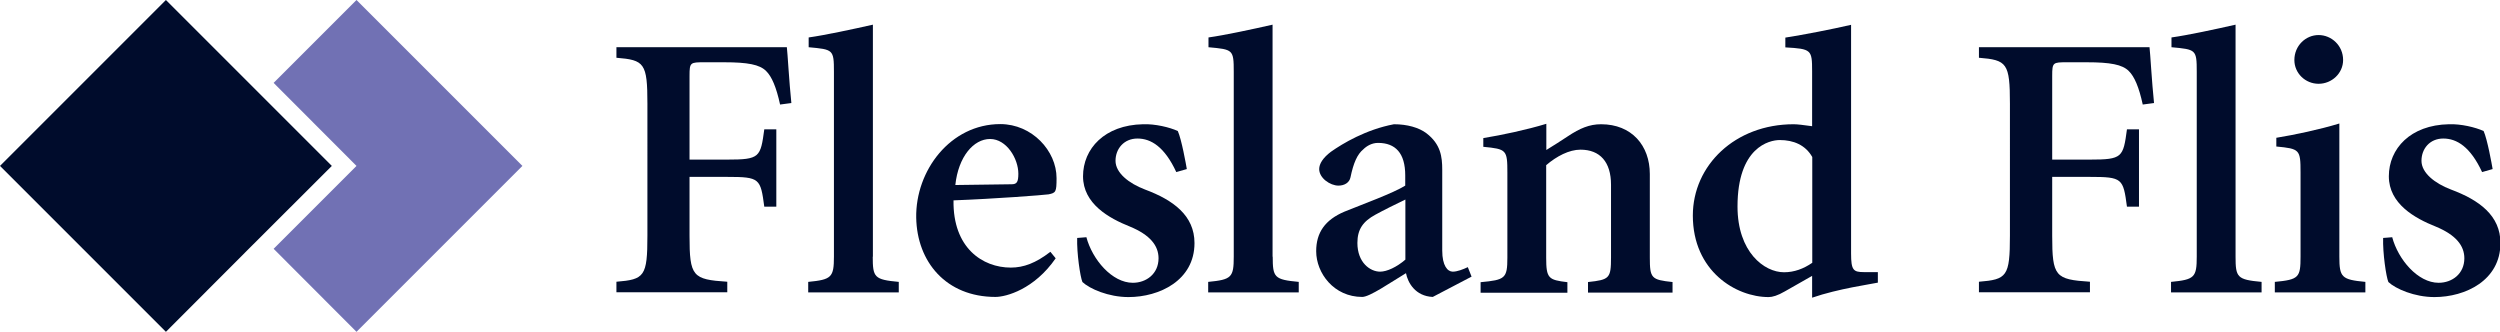
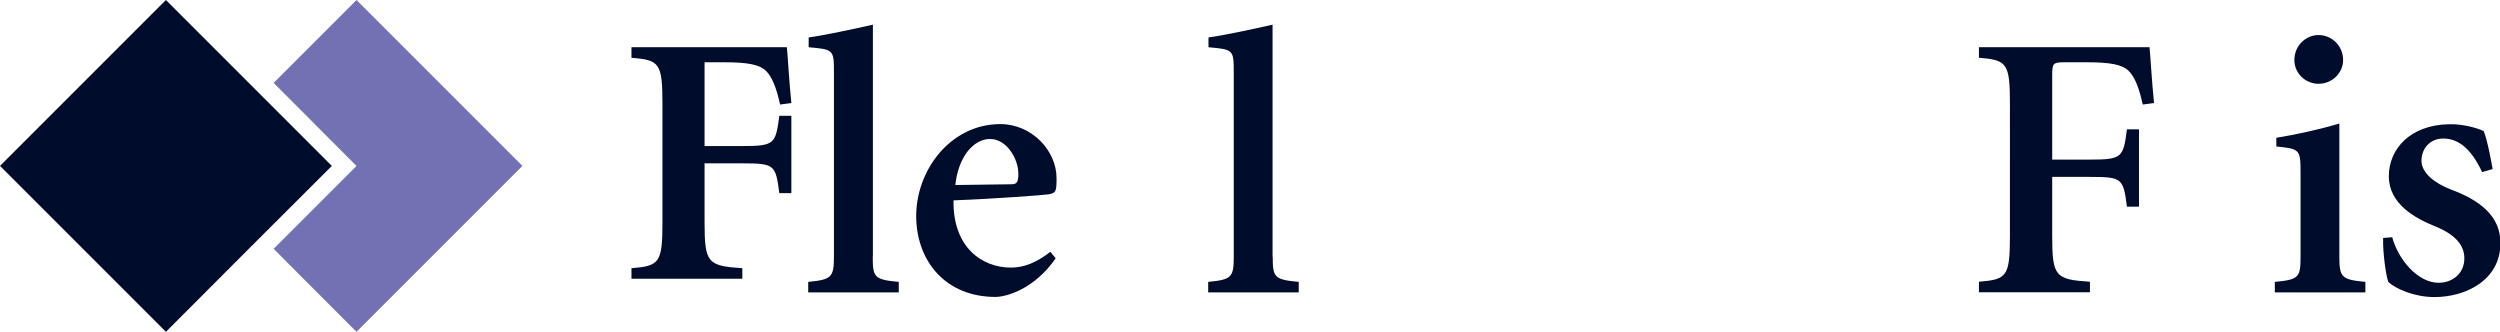
<svg xmlns="http://www.w3.org/2000/svg" id="Layer_2" viewBox="0 0 166.2 22.06">
  <defs>
    <style>.cls-1{clip-path:url(#clippath);}.cls-2{fill:none;}.cls-2,.cls-3,.cls-4{stroke-width:0px;}.cls-3{fill:#7171b4;}.cls-4{fill:#000c2c;}</style>
    <clipPath id="clippath">
      <rect class="cls-2" width="166.2" height="22.06" />
    </clipPath>
  </defs>
  <g id="Layer_1-2">
    <g class="cls-1">
-       <path class="cls-4" d="M52.31,3.14c.05.4.15,2.26.3,3.71l-.75.1c-.25-1.15-.55-1.86-.93-2.23-.43-.43-1.23-.58-2.78-.58h-1.31c-.95,0-1,0-1,.9v5.57h2.51c2.16,0,2.21-.15,2.46-2.01h.8v5.14h-.8c-.25-1.88-.3-1.98-2.46-1.98h-2.51v3.91c0,2.71.2,2.91,2.51,3.06v.7h-7.37v-.7c1.86-.15,2.06-.35,2.06-3.06V6.9c0-2.71-.2-2.91-2.06-3.06v-.7h11.34Z" />
+       <path class="cls-4" d="M52.31,3.14c.05.4.15,2.26.3,3.71l-.75.1c-.25-1.15-.55-1.86-.93-2.23-.43-.43-1.23-.58-2.78-.58h-1.31v5.57h2.51c2.16,0,2.21-.15,2.46-2.01h.8v5.14h-.8c-.25-1.88-.3-1.98-2.46-1.98h-2.51v3.91c0,2.71.2,2.91,2.51,3.06v.7h-7.37v-.7c1.86-.15,2.06-.35,2.06-3.06V6.9c0-2.71-.2-2.91-2.06-3.06v-.7h11.34Z" />
      <path class="cls-4" d="M58.02,17.06c0,1.38.1,1.53,1.73,1.68v.7h-6.02v-.7c1.55-.15,1.71-.3,1.71-1.68V4.77c0-1.48-.05-1.48-1.68-1.63v-.65c1.08-.15,2.94-.55,4.27-.85v15.43Z" />
      <path class="cls-4" d="M67.25,12.25c.35,0,.45-.15.45-.7,0-1-.78-2.31-1.88-2.31s-2.11,1.18-2.31,3.06l3.74-.05ZM70.19,17.16c-1.43,2.08-3.31,2.58-4.01,2.58-3.28,0-5.22-2.33-5.27-5.27-.05-3.14,2.28-6.22,5.59-6.22,2.11,0,3.74,1.78,3.74,3.59,0,.93-.05.98-.53,1.08-.35.05-3.59.3-6.32.4-.05,3.16,1.93,4.47,3.81,4.47.85,0,1.66-.3,2.63-1.05l.35.43Z" />
-       <path class="cls-4" d="M72.22,15.76c.4,1.5,1.71,3.04,3.09,3.04.9,0,1.71-.6,1.71-1.63,0-.83-.55-1.55-1.91-2.11-1.38-.55-3.11-1.51-3.11-3.34s1.43-3.41,3.99-3.46c.8-.03,1.76.2,2.31.45.25.55.55,2.23.6,2.53l-.7.2c-.78-1.68-1.68-2.23-2.58-2.23s-1.46.68-1.46,1.48.88,1.5,1.96,1.91c1.88.7,3.29,1.73,3.29,3.56,0,2.48-2.33,3.59-4.39,3.59-1.33,0-2.58-.55-3.06-1-.15-.35-.38-1.93-.35-2.93l.63-.05Z" />
      <path class="cls-4" d="M84.61,17.06c0,1.38.1,1.53,1.73,1.68v.7h-6.02v-.7c1.56-.15,1.7-.3,1.7-1.68V4.77c0-1.48-.05-1.48-1.68-1.63v-.65c1.08-.15,2.94-.55,4.26-.85v15.43Z" />
-       <path class="cls-4" d="M93.42,13.27c-.53.25-1.53.75-1.98,1-.83.45-1.2.98-1.2,1.88,0,1.31.85,1.91,1.51,1.91.45,0,1.1-.3,1.68-.8v-3.99ZM97.83,18.39l-2.58,1.35c-1.16-.05-1.66-.95-1.78-1.58-1.05.63-2.41,1.58-2.91,1.58-1.88,0-3.06-1.58-3.06-3.04,0-1.23.58-2.08,1.88-2.63,1.23-.5,3.24-1.23,4.04-1.73v-.68c0-1.48-.65-2.16-1.81-2.16-.4,0-.75.2-.98.43-.4.33-.65.9-.85,1.86-.07.35-.4.55-.8.55-.55,0-1.28-.5-1.28-1.1,0-.35.25-.75.78-1.15.78-.55,2.33-1.48,4.19-1.83.88,0,1.66.22,2.16.6.95.73,1.05,1.56,1.05,2.43v5.37c0,1,.35,1.4.7,1.4.3,0,.68-.15,1-.3l.25.63Z" />
-       <path class="cls-4" d="M102.77,9.99c.5-.3,1-.63,1.46-.93.8-.53,1.43-.8,2.21-.8,2.03,0,3.24,1.41,3.24,3.31v5.55c0,1.38.1,1.48,1.51,1.63v.7h-5.62v-.7c1.43-.15,1.53-.25,1.53-1.63v-4.84c0-1.51-.73-2.33-2.03-2.33-.75,0-1.58.43-2.28,1.03v6.15c0,1.38.15,1.48,1.41,1.63v.7h-5.77v-.7c1.63-.15,1.78-.25,1.78-1.63v-5.64c0-1.53-.05-1.58-1.6-1.73v-.58c1.23-.2,2.88-.55,4.19-.95v1.78Z" />
-       <path class="cls-4" d="M120.48,10.44c-.45-.8-1.25-1.13-2.16-1.13-.7,0-2.81.48-2.81,4.42,0,3.03,1.78,4.37,3.09,4.37.68,0,1.3-.23,1.88-.63v-7.02ZM123.06,16.86c0,1.1.15,1.23.85,1.23h.93v.7c-.45.1-2.63.4-4.37,1v-1.45l-1.81,1.03c-.48.28-.83.38-1.08.38-2.18,0-5.04-1.73-5.04-5.42,0-3.34,2.81-6.07,6.7-6.07.25,0,.65.05,1.23.13v-3.66c0-1.43-.05-1.48-1.78-1.58v-.65c1.28-.2,3.06-.55,4.37-.85v15.23Z" />
      <path class="cls-4" d="M142.9,3.14c.05.4.15,2.26.3,3.71l-.75.1c-.25-1.15-.55-1.86-.93-2.23-.43-.43-1.23-.58-2.79-.58h-1.3c-.95,0-1,0-1,.9v5.57h2.51c2.16,0,2.21-.15,2.46-2.01h.8v5.14h-.8c-.25-1.88-.3-1.98-2.46-1.98h-2.51v3.91c0,2.71.2,2.91,2.51,3.06v.7h-7.38v-.7c1.86-.15,2.06-.35,2.06-3.06V6.9c0-2.71-.2-2.91-2.06-3.06v-.7h11.34Z" />
-       <path class="cls-4" d="M148.62,17.06c0,1.38.1,1.53,1.73,1.68v.7h-6.02v-.7c1.56-.15,1.71-.3,1.71-1.68V4.77c0-1.48-.05-1.48-1.68-1.63v-.65c1.08-.15,2.94-.55,4.26-.85v15.43Z" />
      <path class="cls-4" d="M155.77,3.99c0,.88-.75,1.58-1.63,1.58s-1.61-.7-1.61-1.58c0-.95.75-1.66,1.61-1.66s1.63.7,1.63,1.66M155.52,17.06c0,1.38.15,1.53,1.73,1.68v.7h-6.02v-.7c1.61-.15,1.71-.3,1.71-1.68v-5.59c0-1.53-.05-1.58-1.61-1.73v-.58c1.23-.2,2.88-.55,4.19-.95v8.86Z" />
      <path class="cls-4" d="M159.03,15.76c.4,1.5,1.71,3.04,3.09,3.04.9,0,1.71-.6,1.71-1.63,0-.83-.55-1.55-1.91-2.11-1.38-.55-3.11-1.51-3.11-3.34s1.43-3.41,3.99-3.46c.8-.03,1.76.2,2.31.45.25.55.55,2.23.6,2.53l-.7.2c-.78-1.68-1.68-2.23-2.58-2.23s-1.45.68-1.45,1.48.88,1.5,1.96,1.91c1.88.7,3.29,1.73,3.29,3.56,0,2.48-2.33,3.59-4.39,3.59-1.33,0-2.58-.55-3.06-1-.15-.35-.38-1.93-.35-2.93l.63-.05Z" />
    </g>
    <polygon class="cls-3" points="23.7 0 18.19 5.51 23.7 11.03 18.19 16.54 23.7 22.06 34.73 11.03 23.7 0" />
    <polygon class="cls-4" points="11.03 0 0 11.03 11.03 22.06 16.54 16.54 22.06 11.03 16.54 5.51 11.03 0" />
  </g>
</svg>